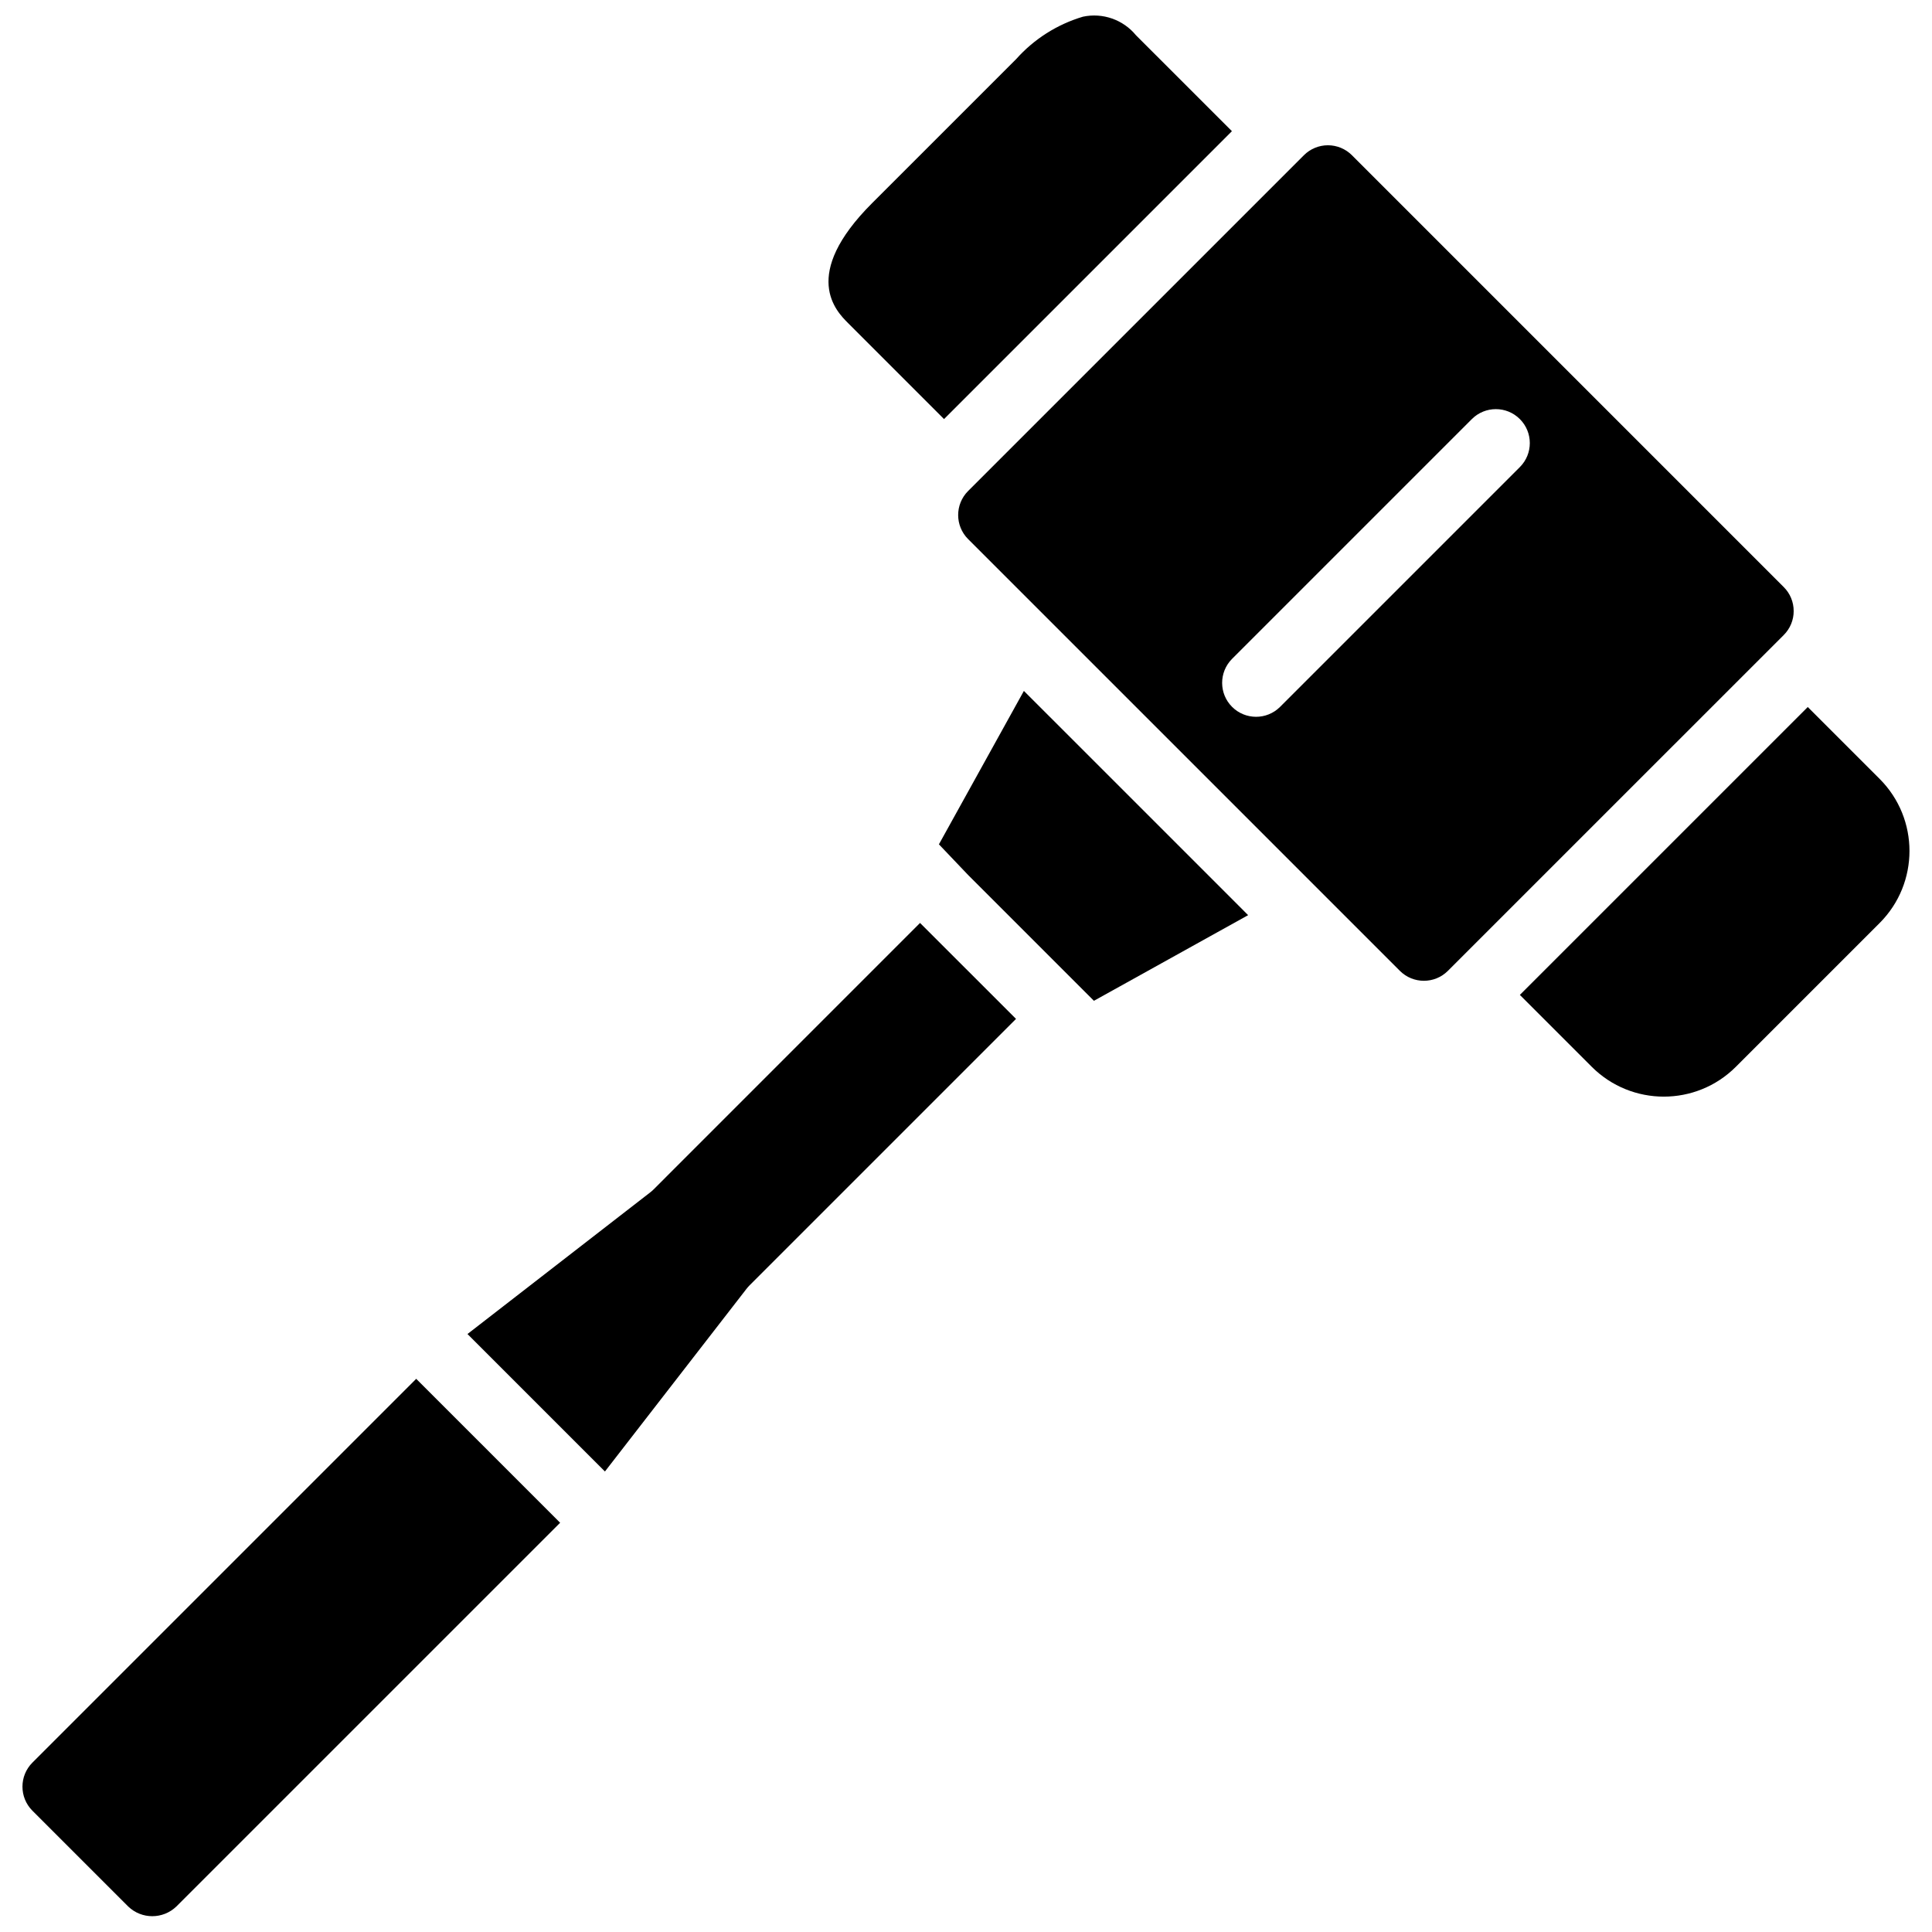
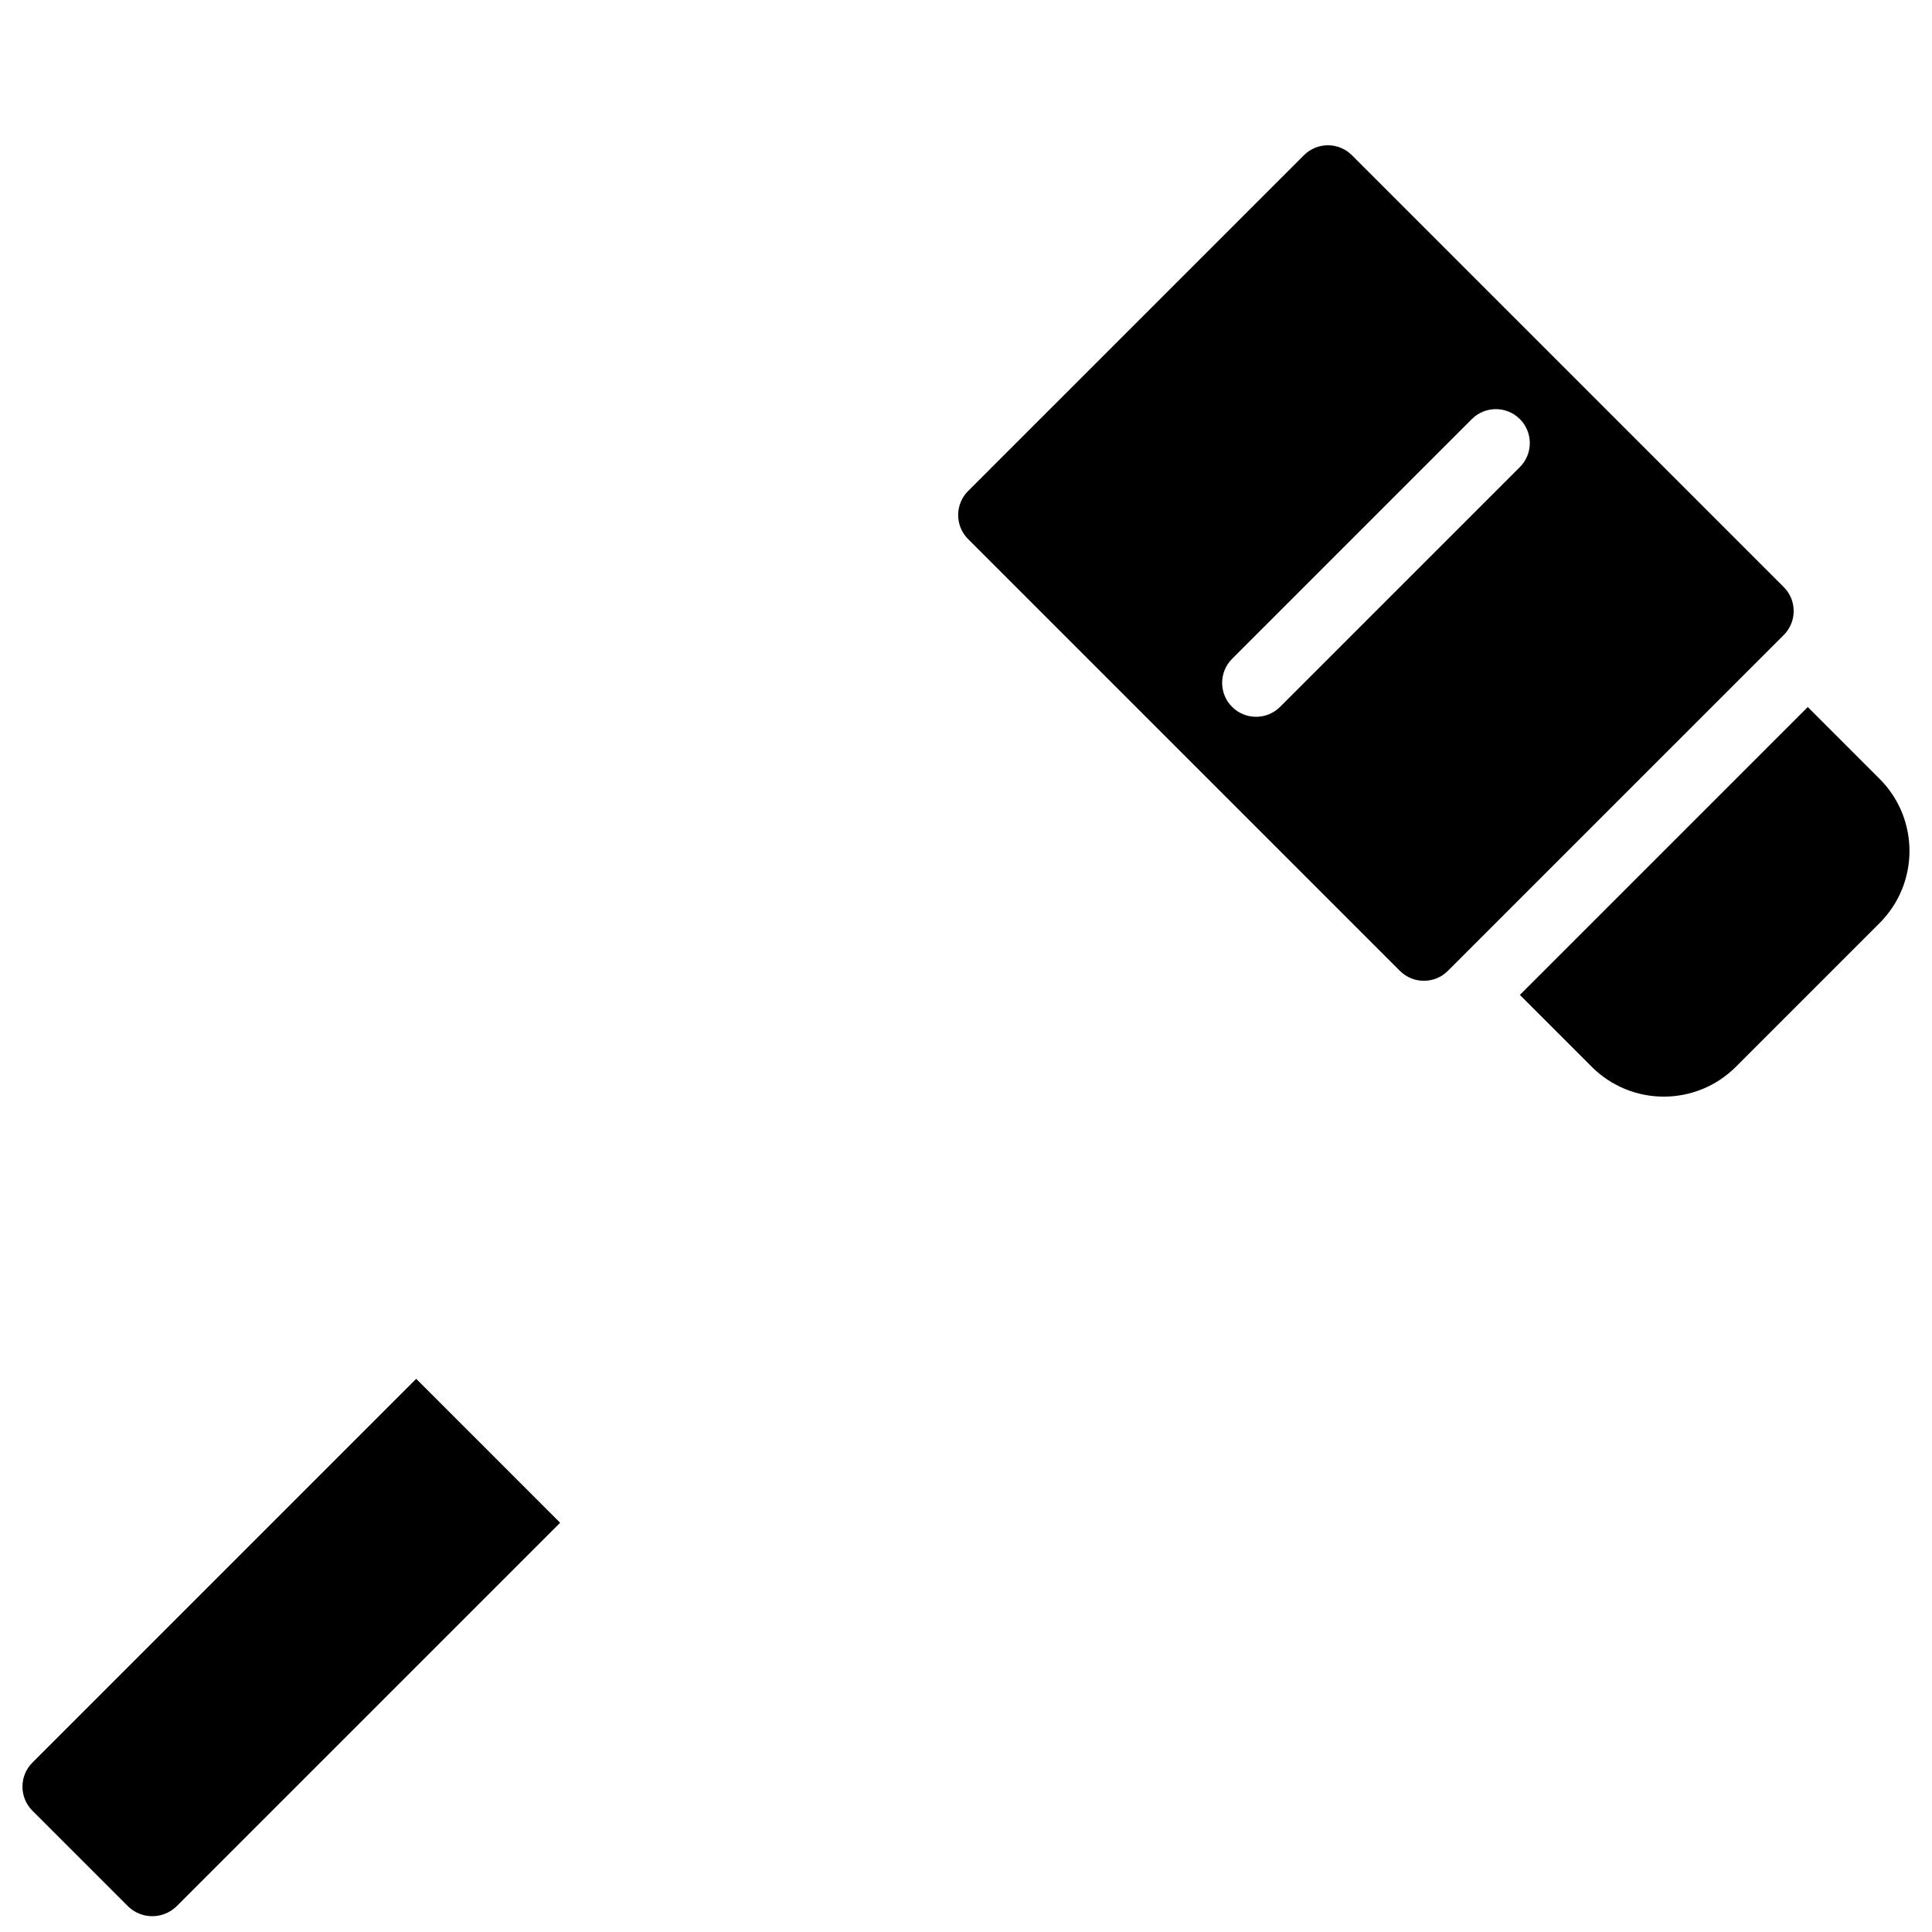
<svg xmlns="http://www.w3.org/2000/svg" width="800px" height="800px" version="1.1" viewBox="144 144 512 512">
  <defs>
    <clipPath id="b">
      <path d="m363 148.09h108v107.91h-108z" />
    </clipPath>
    <clipPath id="a">
      <path d="m149 509h144v142.9h-144z" />
    </clipPath>
  </defs>
-   <path d="m387.82 388.59-70.617 70.629c-0.27 0.27-0.555 0.52-0.855 0.75l-48.461 37.562 36.426 36.43 37.566-48.469c0.234-0.297 0.48-0.578 0.75-0.848l70.625-70.625-12.715-12.715z" />
-   <path d="m415.34 327.1-22.516 40.656 7.727 8.117 8.09 8.086 23.703 23.707 0.02 0.016 1.539 1.539 40.863-22.695-9.637-9.645z" />
  <g clip-path="url(#b)">
-     <path d="m394.18 255.06 76.293-76.293-25.434-25.43c-3.398-4.133-8.816-6.027-14.047-4.914-6.844 2.035-12.984 5.938-17.73 11.273l-38.156 38.148c-19.066 19.074-9.5 28.641-6.352 31.785z" />
-   </g>
+     </g>
  <g clip-path="url(#a)">
    <path d="m254.3 509.4-101.72 101.72c-3.504 3.516-3.504 9.207 0 12.727l25.418 25.414c3.555 3.398 9.156 3.398 12.715 0.004l101.73-101.72-19.07-19.074z" />
  </g>
  <path d="m642.15 350.44-19.074-19.07-76.297 76.293 19.074 19.074c10.547 10.512 27.605 10.508 38.148-0.004l38.148-38.148c10.508-10.543 10.508-27.602 0-38.145z" />
  <path d="m619.34 305.93c0.008-2.387-0.941-4.676-2.637-6.356l-114.43-114.44c-1.688-1.688-3.977-2.637-6.359-2.637-2.387 0-4.676 0.949-6.363 2.637l-89 88.996c-3.504 3.519-3.504 9.211 0 12.727l69.938 69.93 25.434 25.438 19.066 19.062c3.516 3.508 9.203 3.508 12.719 0l89-88.996c1.695-1.684 2.644-3.977 2.637-6.363zm-72.562-38.148-63.582 63.582c-3.519 3.477-9.184 3.457-12.684-0.039-3.496-3.496-3.512-9.16-0.039-12.68l63.582-63.582c3.516-3.516 9.211-3.516 12.723 0 3.516 3.512 3.516 9.207 0 12.719z" />
</svg>